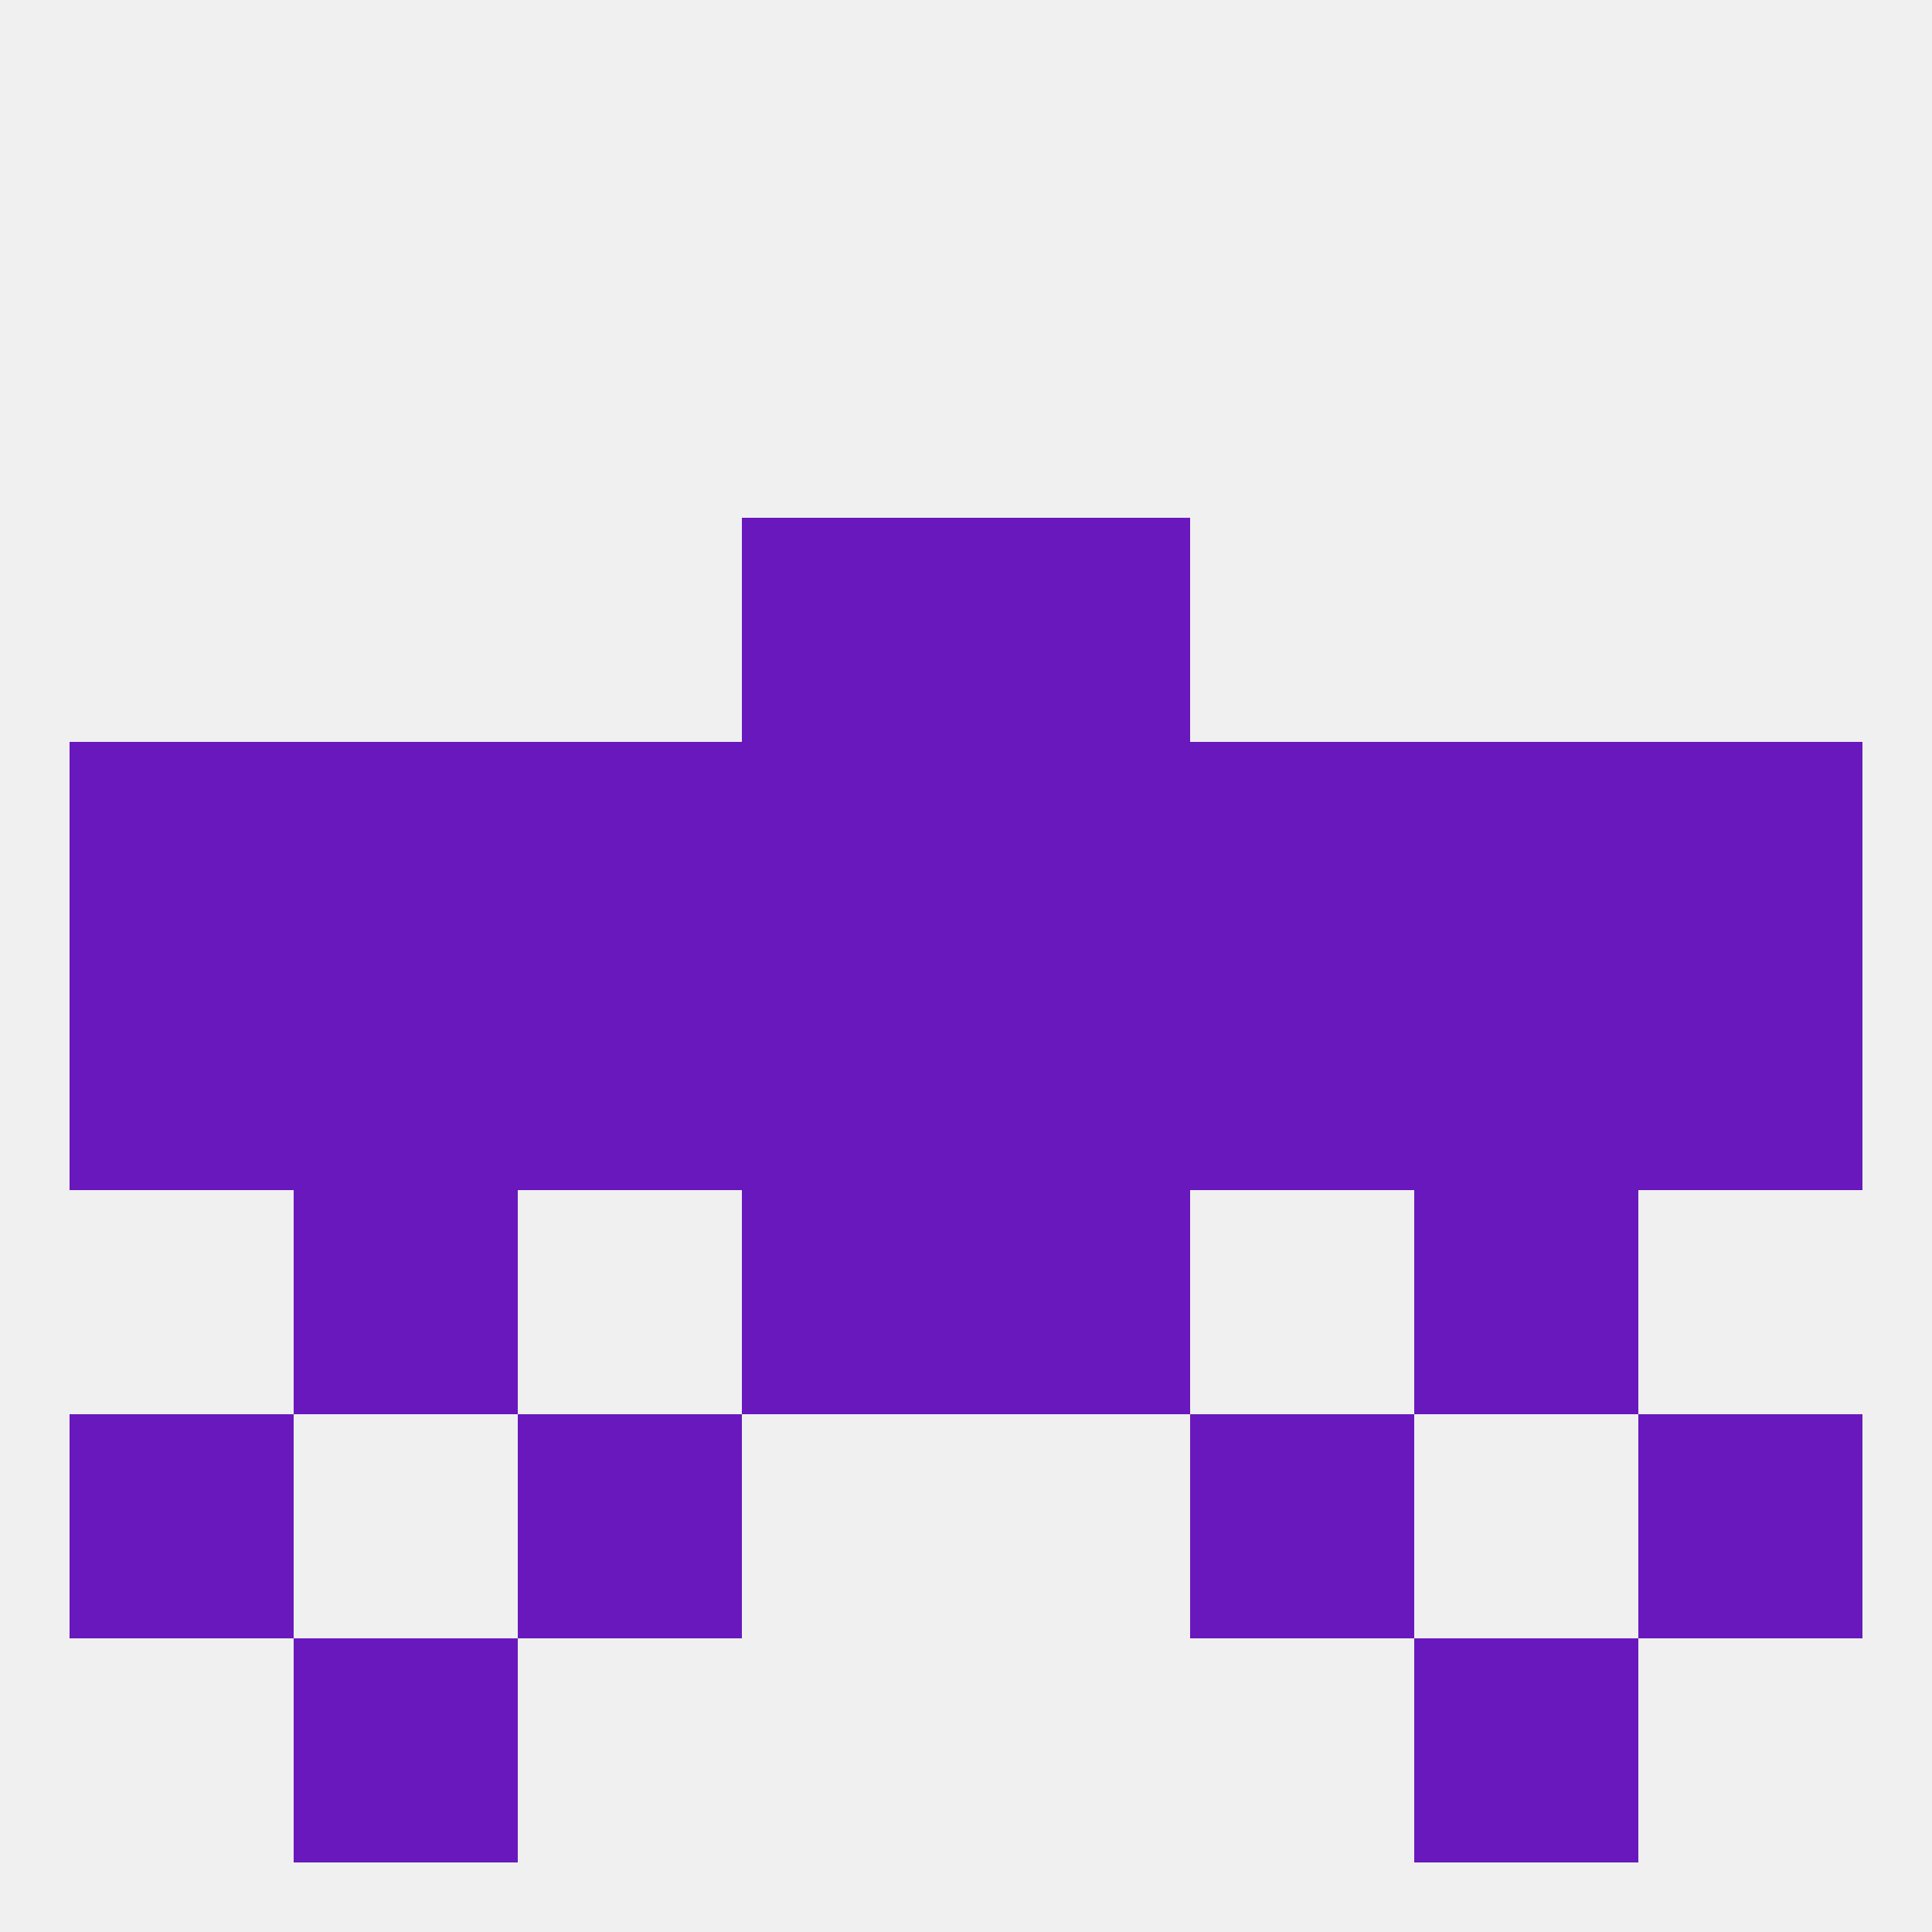
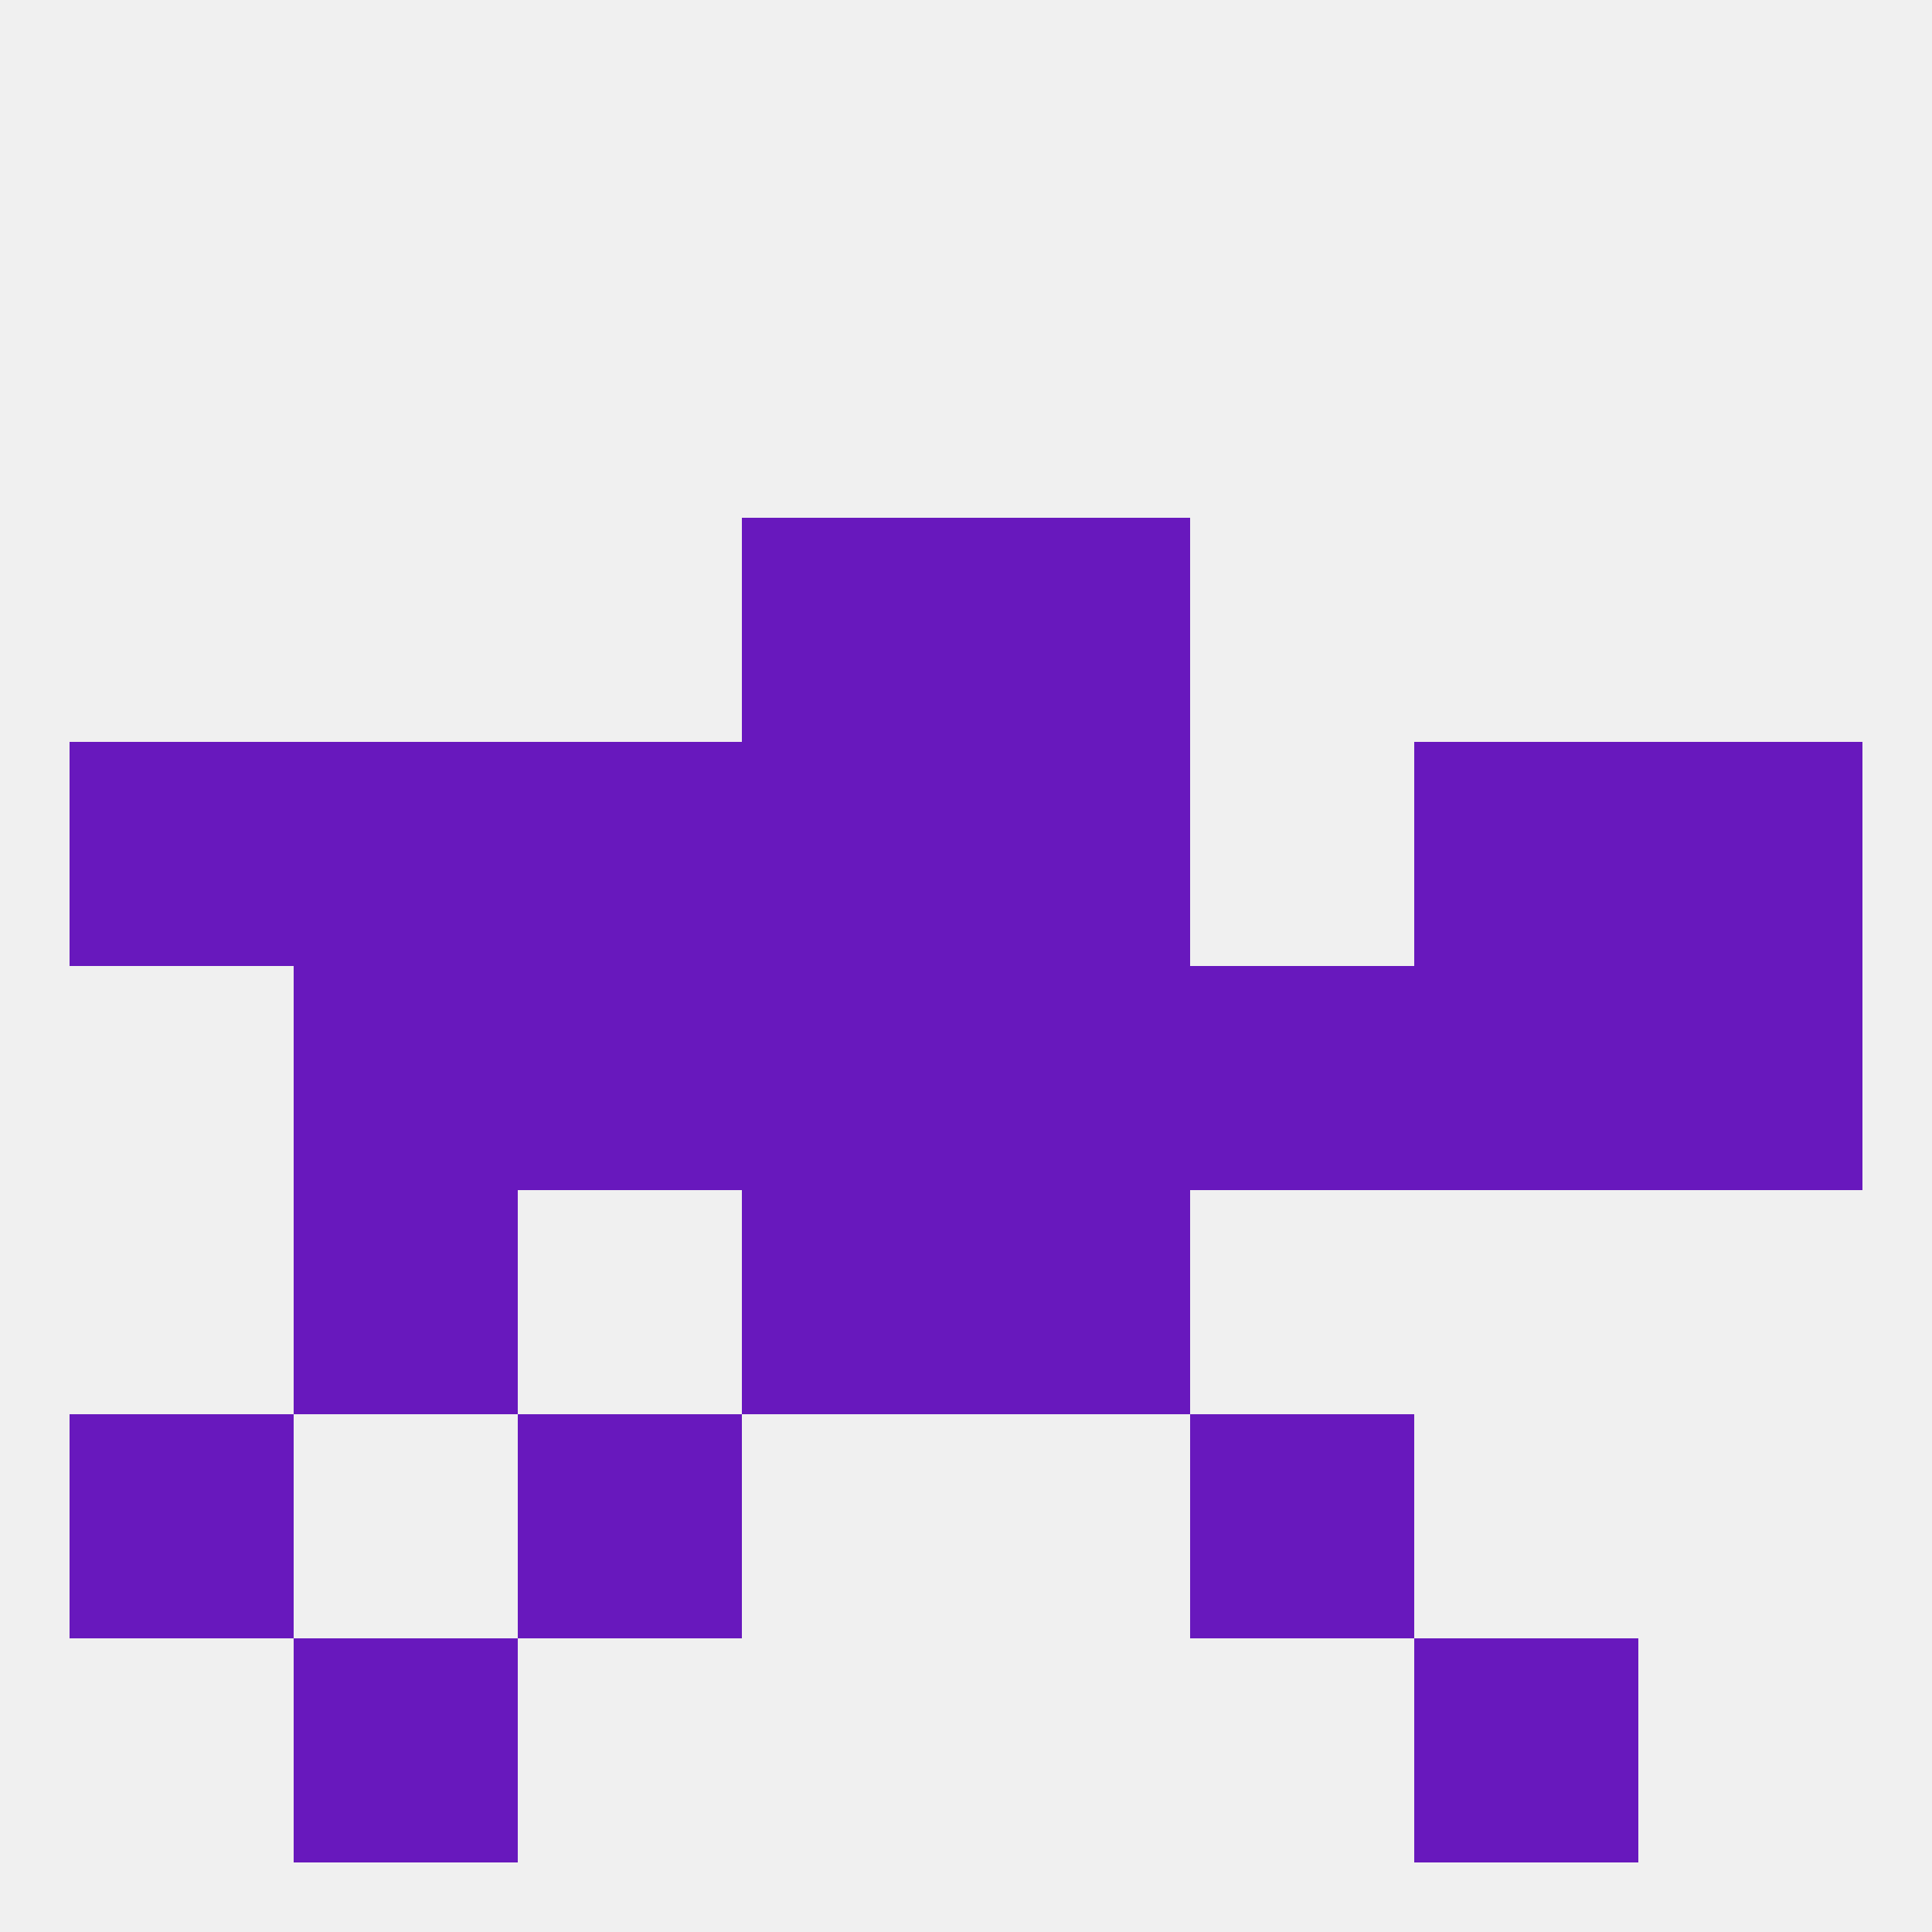
<svg xmlns="http://www.w3.org/2000/svg" version="1.1" baseprofile="full" width="250" height="250" viewBox="0 0 250 250">
  <rect width="100%" height="100%" fill="rgba(240,240,240,255)" />
  <rect x="96" y="67" width="29" height="29" fill="rgba(104,24,189,255)" />
  <rect x="125" y="67" width="29" height="29" fill="rgba(104,24,189,255)" />
  <rect x="125" y="125" width="29" height="29" fill="rgba(104,24,189,255)" />
  <rect x="38" y="125" width="29" height="29" fill="rgba(104,24,189,255)" />
  <rect x="154" y="125" width="29" height="29" fill="rgba(104,24,189,255)" />
-   <rect x="9" y="125" width="29" height="29" fill="rgba(104,24,189,255)" />
  <rect x="212" y="125" width="29" height="29" fill="rgba(104,24,189,255)" />
  <rect x="96" y="125" width="29" height="29" fill="rgba(104,24,189,255)" />
  <rect x="183" y="125" width="29" height="29" fill="rgba(104,24,189,255)" />
  <rect x="67" y="125" width="29" height="29" fill="rgba(104,24,189,255)" />
  <rect x="96" y="154" width="29" height="29" fill="rgba(104,24,189,255)" />
  <rect x="125" y="154" width="29" height="29" fill="rgba(104,24,189,255)" />
  <rect x="38" y="154" width="29" height="29" fill="rgba(104,24,189,255)" />
-   <rect x="183" y="154" width="29" height="29" fill="rgba(104,24,189,255)" />
  <rect x="38" y="212" width="29" height="29" fill="rgba(104,24,189,255)" />
  <rect x="183" y="212" width="29" height="29" fill="rgba(104,24,189,255)" />
  <rect x="67" y="183" width="29" height="29" fill="rgba(104,24,189,255)" />
  <rect x="154" y="183" width="29" height="29" fill="rgba(104,24,189,255)" />
  <rect x="9" y="183" width="29" height="29" fill="rgba(104,24,189,255)" />
-   <rect x="212" y="183" width="29" height="29" fill="rgba(104,24,189,255)" />
  <rect x="125" y="96" width="29" height="29" fill="rgba(104,24,189,255)" />
  <rect x="9" y="96" width="29" height="29" fill="rgba(104,24,189,255)" />
  <rect x="212" y="96" width="29" height="29" fill="rgba(104,24,189,255)" />
  <rect x="67" y="96" width="29" height="29" fill="rgba(104,24,189,255)" />
-   <rect x="154" y="96" width="29" height="29" fill="rgba(104,24,189,255)" />
  <rect x="38" y="96" width="29" height="29" fill="rgba(104,24,189,255)" />
  <rect x="183" y="96" width="29" height="29" fill="rgba(104,24,189,255)" />
  <rect x="96" y="96" width="29" height="29" fill="rgba(104,24,189,255)" />
</svg>